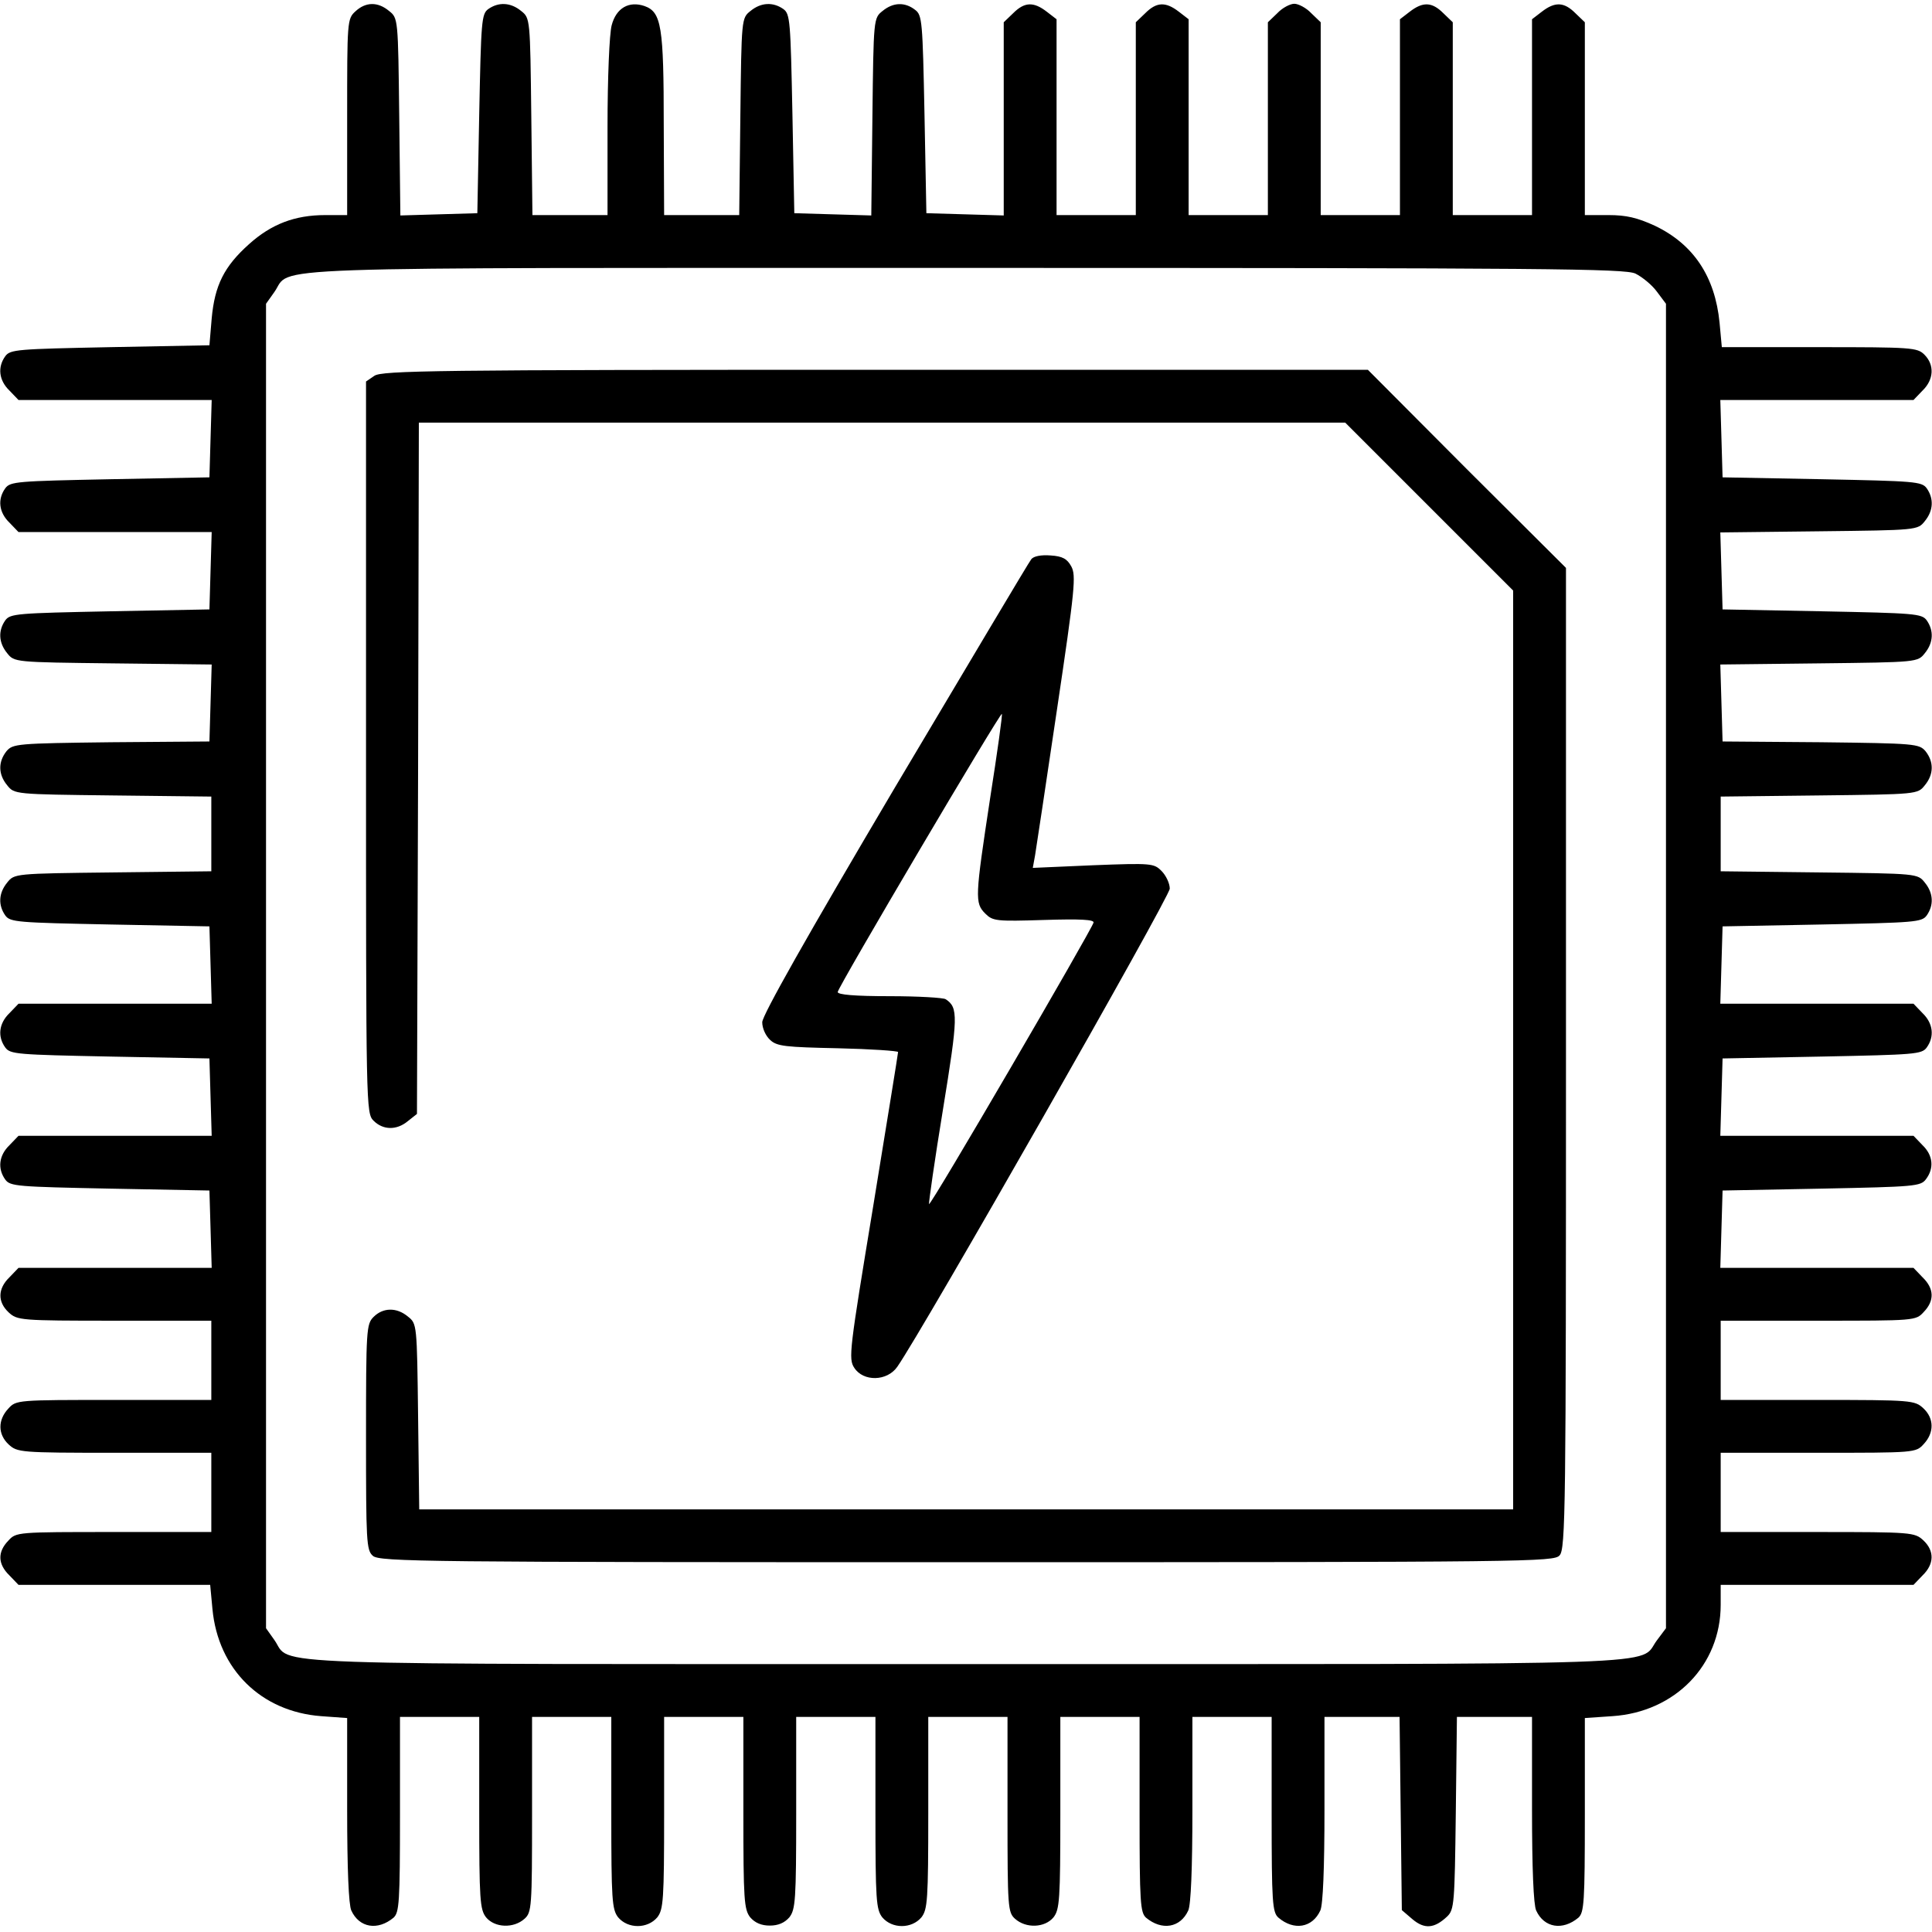
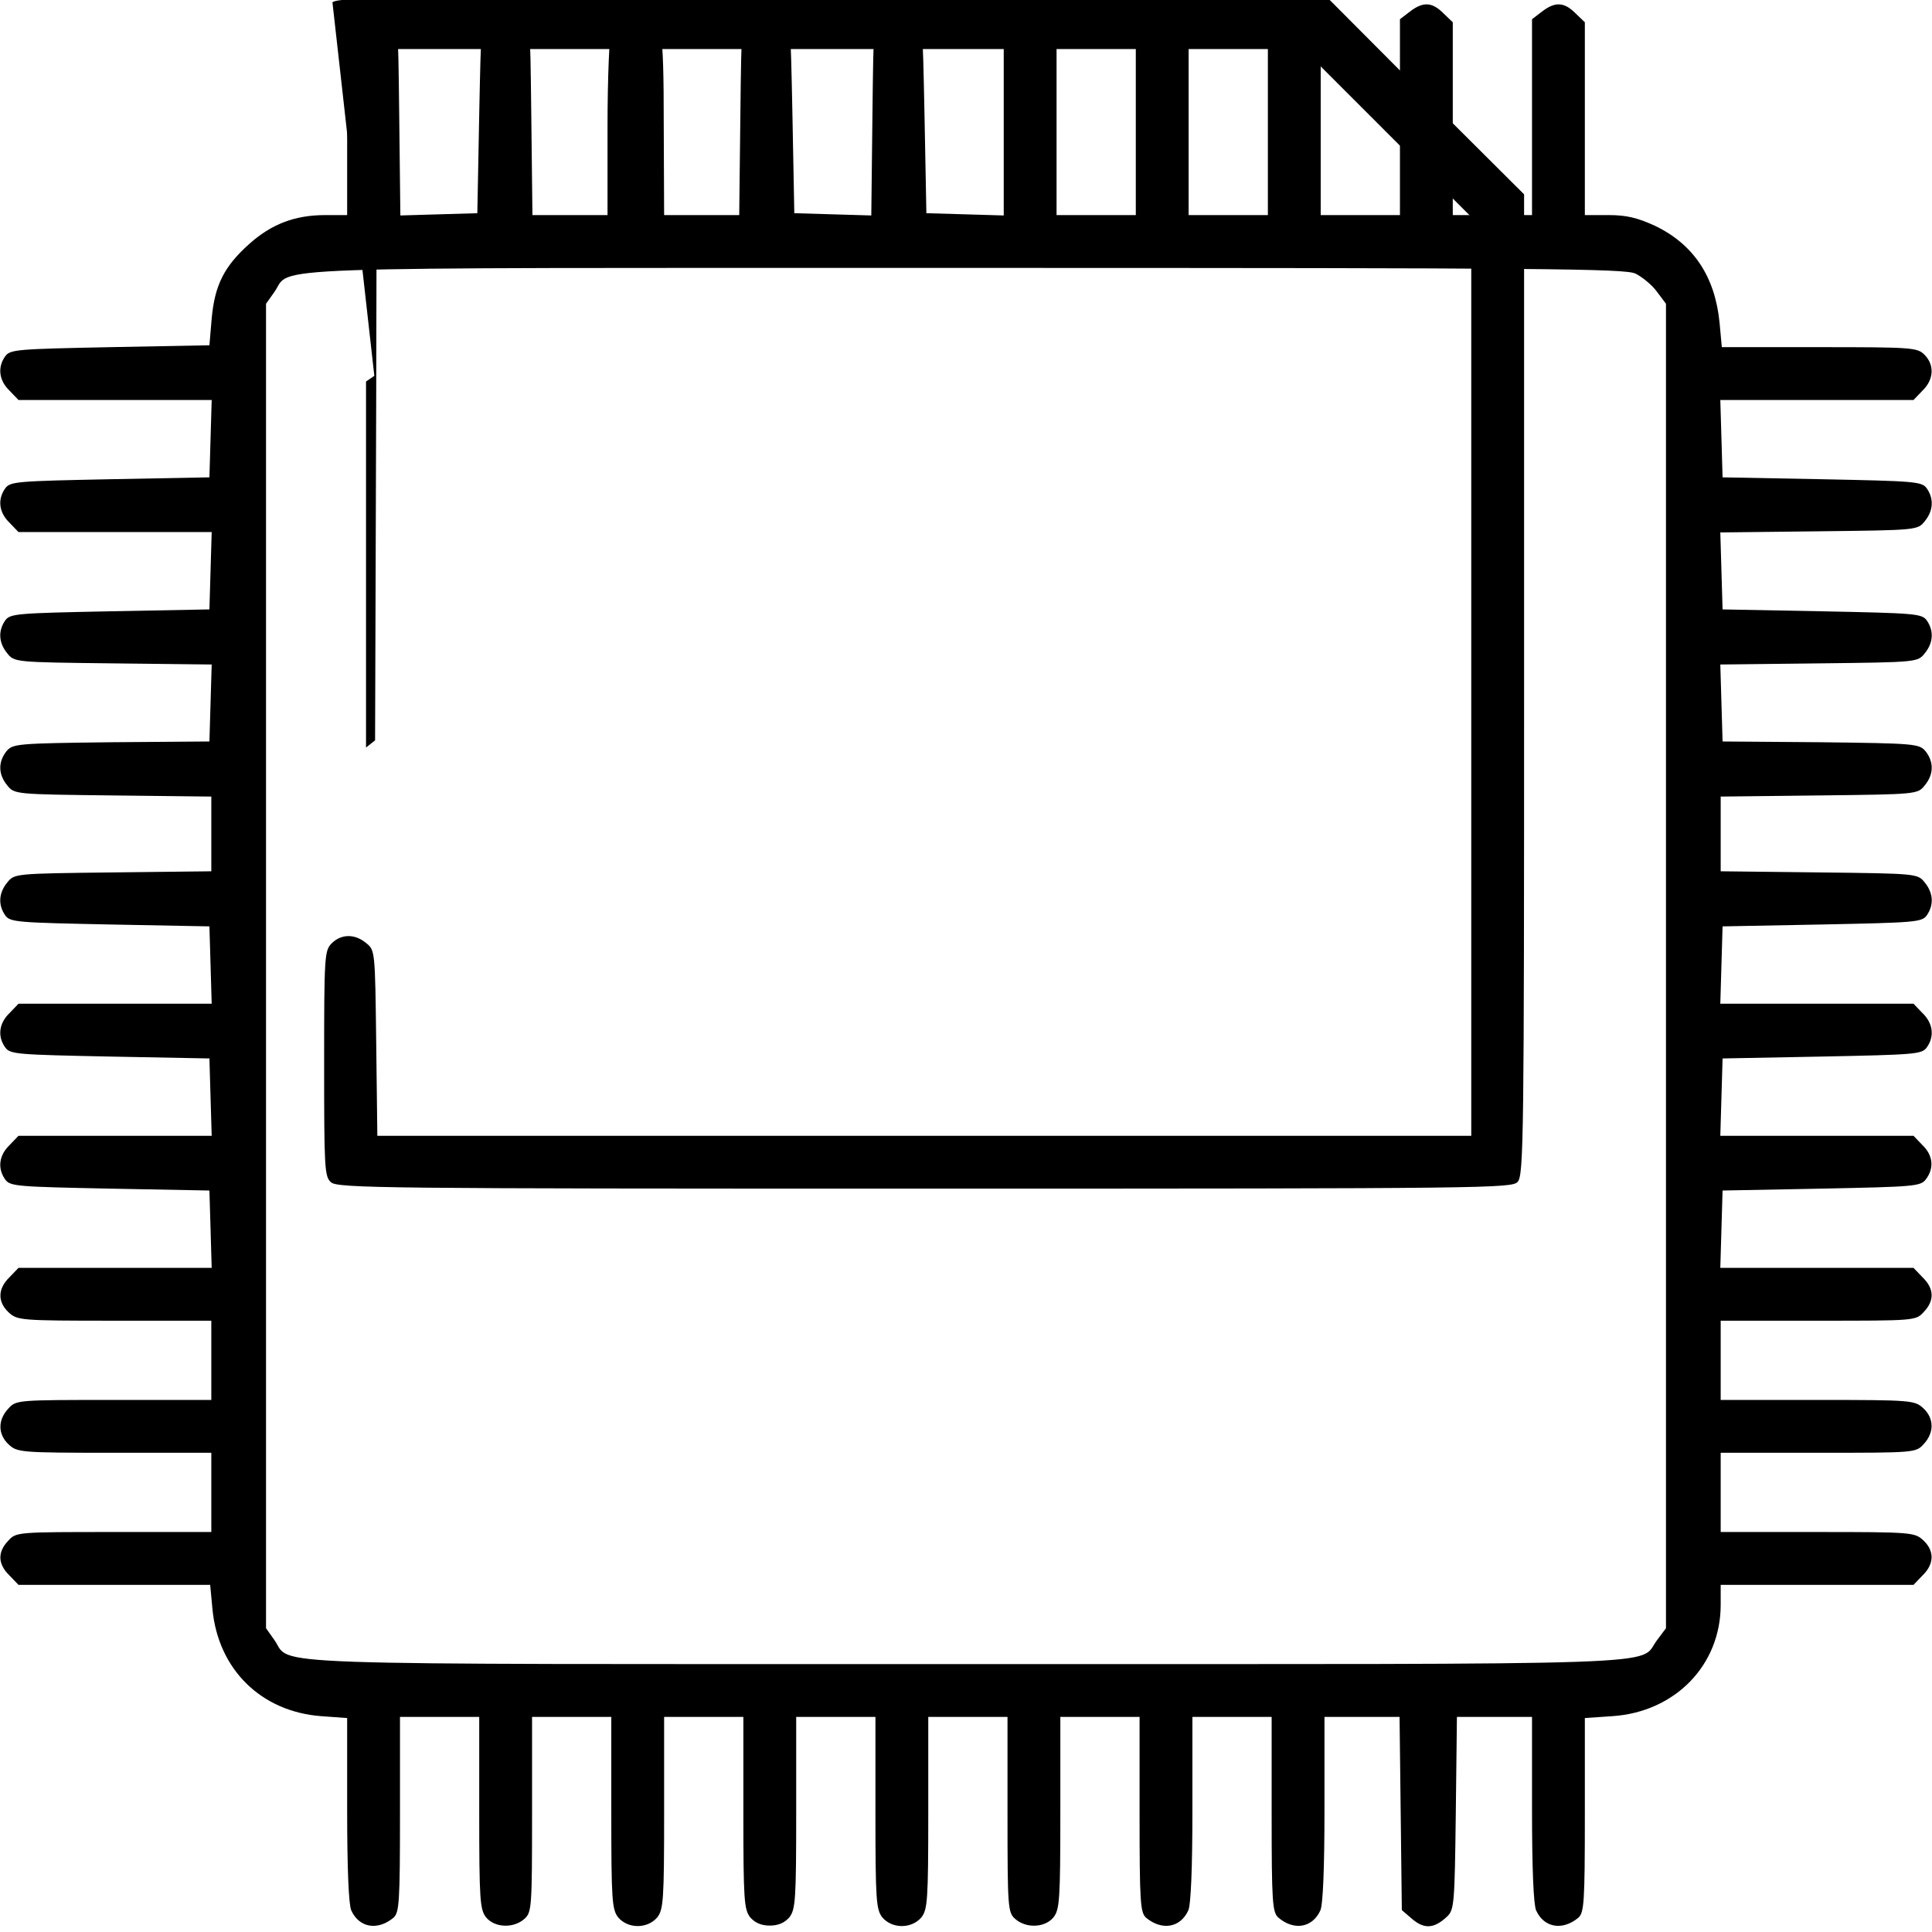
<svg xmlns="http://www.w3.org/2000/svg" version="1.0" width="512pt" height="512pt" viewBox="0 0 512 512" preserveAspectRatio="xMidYMid meet">
  <g transform="translate(0,512) scale(0.1,-0.1)" fill="#000000" stroke="none">
    <path d="M942 5090 c-22 -20 -22 -26 -22 -280 l0 -260 -58 0 c-81 0 -143 -24 -202 -77 -66 -59 -91 -109 -99 -197 l-6 -71 -263 -5 c-246 -5 -265 -6 -278 -24 -21 -29 -17 -64 11 -91 l24 -25 256 0 256 0 -3 -102 -3 -103 -263 -5 c-246 -5 -265 -6 -278 -24 -21 -29 -17 -64 11 -91 l24 -25 256 0 256 0 -3 -102 -3 -103 -263 -5 c-246 -5 -265 -6 -278 -24 -19 -27 -18 -59 5 -87 19 -24 20 -24 280 -27 l262 -3 -3 -102 -3 -102 -260 -2 c-251 -3 -261 -4 -278 -24 -22 -28 -22 -61 2 -90 19 -24 20 -24 280 -27 l261 -3 0 -99 0 -99 -261 -3 c-260 -3 -261 -3 -280 -27 -23 -28 -24 -60 -5 -87 13 -18 32 -19 278 -24 l263 -5 3 -102 3 -103 -256 0 -256 0 -24 -25 c-28 -27 -32 -62 -11 -91 13 -18 32 -19 278 -24 l263 -5 3 -103 3 -102 -256 0 -256 0 -24 -25 c-28 -27 -32 -62 -11 -91 13 -18 32 -19 278 -24 l263 -5 3 -102 3 -103 -256 0 -256 0 -24 -25 c-31 -30 -32 -65 -2 -93 23 -21 30 -22 280 -22 l257 0 0 -105 0 -105 -258 0 c-257 0 -259 0 -280 -23 -28 -30 -28 -68 1 -95 23 -21 30 -22 280 -22 l257 0 0 -105 0 -105 -258 0 c-257 0 -259 0 -280 -23 -29 -30 -28 -62 3 -92 l24 -25 254 0 254 0 6 -64 c15 -160 129 -272 288 -284 l69 -5 0 -243 c0 -157 4 -252 11 -267 21 -46 70 -54 112 -19 15 14 17 40 17 274 l0 258 105 0 105 0 0 -254 c0 -232 2 -256 18 -277 23 -28 73 -30 102 -4 19 17 20 30 20 277 l0 258 105 0 105 0 0 -254 c0 -232 2 -256 18 -277 26 -31 78 -31 104 0 16 21 18 45 18 277 l0 254 105 0 105 0 0 -254 c0 -232 2 -256 18 -277 13 -15 30 -22 52 -22 22 0 39 7 52 22 16 21 18 45 18 277 l0 254 105 0 105 0 0 -254 c0 -232 2 -256 18 -277 26 -31 78 -31 104 0 16 21 18 45 18 277 l0 254 105 0 105 0 0 -258 c0 -247 1 -260 20 -277 29 -26 79 -24 102 4 16 21 18 45 18 277 l0 254 105 0 105 0 0 -258 c0 -234 2 -260 17 -274 42 -35 91 -27 112 19 7 15 11 111 11 268 l0 245 105 0 105 0 0 -258 c0 -234 2 -260 18 -274 41 -35 90 -27 111 19 7 15 11 111 11 268 l0 245 99 0 100 0 3 -256 3 -256 28 -24 c32 -27 58 -25 92 7 19 18 20 35 23 274 l3 255 100 0 99 0 0 -245 c0 -157 4 -253 11 -268 21 -46 70 -54 112 -19 15 14 17 40 17 272 l0 257 73 5 c166 11 287 135 287 295 l0 53 255 0 256 0 24 25 c31 30 32 65 2 93 -23 21 -30 22 -280 22 l-257 0 0 105 0 105 258 0 c257 0 259 0 280 23 28 30 28 68 -1 95 -23 21 -30 22 -280 22 l-257 0 0 105 0 105 258 0 c257 0 259 0 280 23 29 30 28 62 -3 92 l-24 25 -256 0 -256 0 3 103 3 102 262 5 c247 5 263 6 277 25 22 29 19 63 -9 90 l-24 25 -256 0 -256 0 3 102 3 103 263 5 c246 5 265 6 278 24 21 29 17 64 -11 91 l-24 25 -256 0 -256 0 3 103 3 102 263 5 c246 5 265 6 278 24 19 27 18 59 -5 87 -19 24 -20 24 -280 27 l-261 3 0 99 0 99 261 3 c260 3 261 3 280 27 24 29 24 62 2 90 -17 20 -27 21 -278 24 l-260 2 -3 102 -3 102 262 3 c260 3 261 3 280 27 23 28 24 60 5 87 -13 18 -32 19 -278 24 l-263 5 -3 102 -3 102 262 3 c260 3 261 3 280 27 23 28 24 60 5 87 -13 18 -32 19 -278 24 l-263 5 -3 103 -3 102 256 0 256 0 24 25 c30 29 32 68 5 95 -19 19 -33 20 -279 20 l-258 0 -6 65 c-12 122 -69 208 -172 257 -46 21 -75 28 -122 28 l-63 0 0 255 0 256 -25 24 c-30 30 -54 31 -89 4 l-26 -20 0 -260 0 -259 -105 0 -105 0 0 255 0 256 -25 24 c-30 30 -54 31 -89 4 l-26 -20 0 -260 0 -259 -105 0 -105 0 0 255 0 256 -25 24 c-13 14 -34 25 -45 25 -11 0 -32 -11 -45 -25 l-25 -24 0 -256 0 -255 -105 0 -105 0 0 259 0 260 -26 20 c-35 27 -59 26 -89 -4 l-25 -24 0 -256 0 -255 -105 0 -105 0 0 259 0 260 -26 20 c-35 27 -59 26 -89 -4 l-25 -24 0 -256 0 -256 -102 3 -103 3 -5 262 c-5 247 -6 263 -25 277 -27 21 -58 20 -86 -3 -24 -19 -24 -20 -27 -280 l-3 -262 -102 3 -102 3 -5 263 c-5 246 -6 265 -24 278 -27 19 -59 18 -87 -5 -24 -19 -24 -20 -27 -280 l-3 -261 -99 0 -100 0 -1 238 c0 262 -6 300 -51 316 -41 14 -75 -5 -87 -51 -6 -22 -11 -138 -11 -270 l0 -233 -100 0 -99 0 -3 261 c-3 260 -3 261 -27 280 -28 23 -60 24 -87 5 -18 -13 -19 -32 -24 -278 l-5 -263 -102 -3 -102 -3 -3 262 c-3 260 -3 261 -27 280 -30 25 -62 24 -89 -1z m3392 -695 c18 -9 44 -30 57 -48 l24 -32 0 -1755 0 -1755 -24 -32 c-51 -68 92 -63 -1831 -63 -1929 0 -1784 -5 -1833 64 l-22 31 0 1755 0 1755 22 31 c49 69 -98 64 1831 64 1549 0 1748 -2 1776 -15z" />
-     <path d="M992 4124 l-22 -15 0 -970 c0 -956 0 -969 20 -989 25 -25 61 -26 91 -1 l24 19 3 916 2 916 1228 0 1227 0 222 -222 223 -223 0 -1217 0 -1218 -1450 0 -1449 0 -3 246 c-3 245 -3 246 -27 265 -30 25 -66 24 -91 -1 -19 -19 -20 -33 -20 -318 0 -277 1 -300 18 -315 17 -16 141 -17 1574 -17 1494 0 1556 1 1571 18 16 17 17 123 17 1318 l0 1299 -263 262 -262 263 -1305 0 c-1165 0 -1308 -2 -1328 -16z" />
-     <path d="M2733 3638 c-6 -7 -168 -280 -362 -606 -233 -394 -351 -603 -351 -621 0 -16 9 -36 21 -47 18 -17 41 -19 180 -22 87 -2 159 -7 159 -10 0 -4 -30 -188 -66 -409 -63 -382 -66 -404 -50 -428 24 -37 87 -36 114 3 66 94 722 1245 722 1267 0 14 -10 35 -22 47 -20 20 -26 21 -181 15 l-160 -7 6 33 c3 17 29 191 58 386 48 322 51 356 38 380 -11 20 -23 27 -55 29 -25 2 -45 -2 -51 -10z m-109 -633 c-40 -263 -41 -278 -13 -306 20 -20 29 -21 156 -17 97 3 133 1 131 -7 -6 -21 -433 -754 -436 -746 -1 4 15 117 37 251 40 246 41 270 7 292 -6 4 -73 8 -148 8 -94 0 -138 4 -138 11 0 12 431 742 435 737 2 -2 -12 -102 -31 -223z" />
+     <path d="M992 4124 l-22 -15 0 -970 l24 19 3 916 2 916 1228 0 1227 0 222 -222 223 -223 0 -1217 0 -1218 -1450 0 -1449 0 -3 246 c-3 245 -3 246 -27 265 -30 25 -66 24 -91 -1 -19 -19 -20 -33 -20 -318 0 -277 1 -300 18 -315 17 -16 141 -17 1574 -17 1494 0 1556 1 1571 18 16 17 17 123 17 1318 l0 1299 -263 262 -262 263 -1305 0 c-1165 0 -1308 -2 -1328 -16z" />
  </g>
</svg>